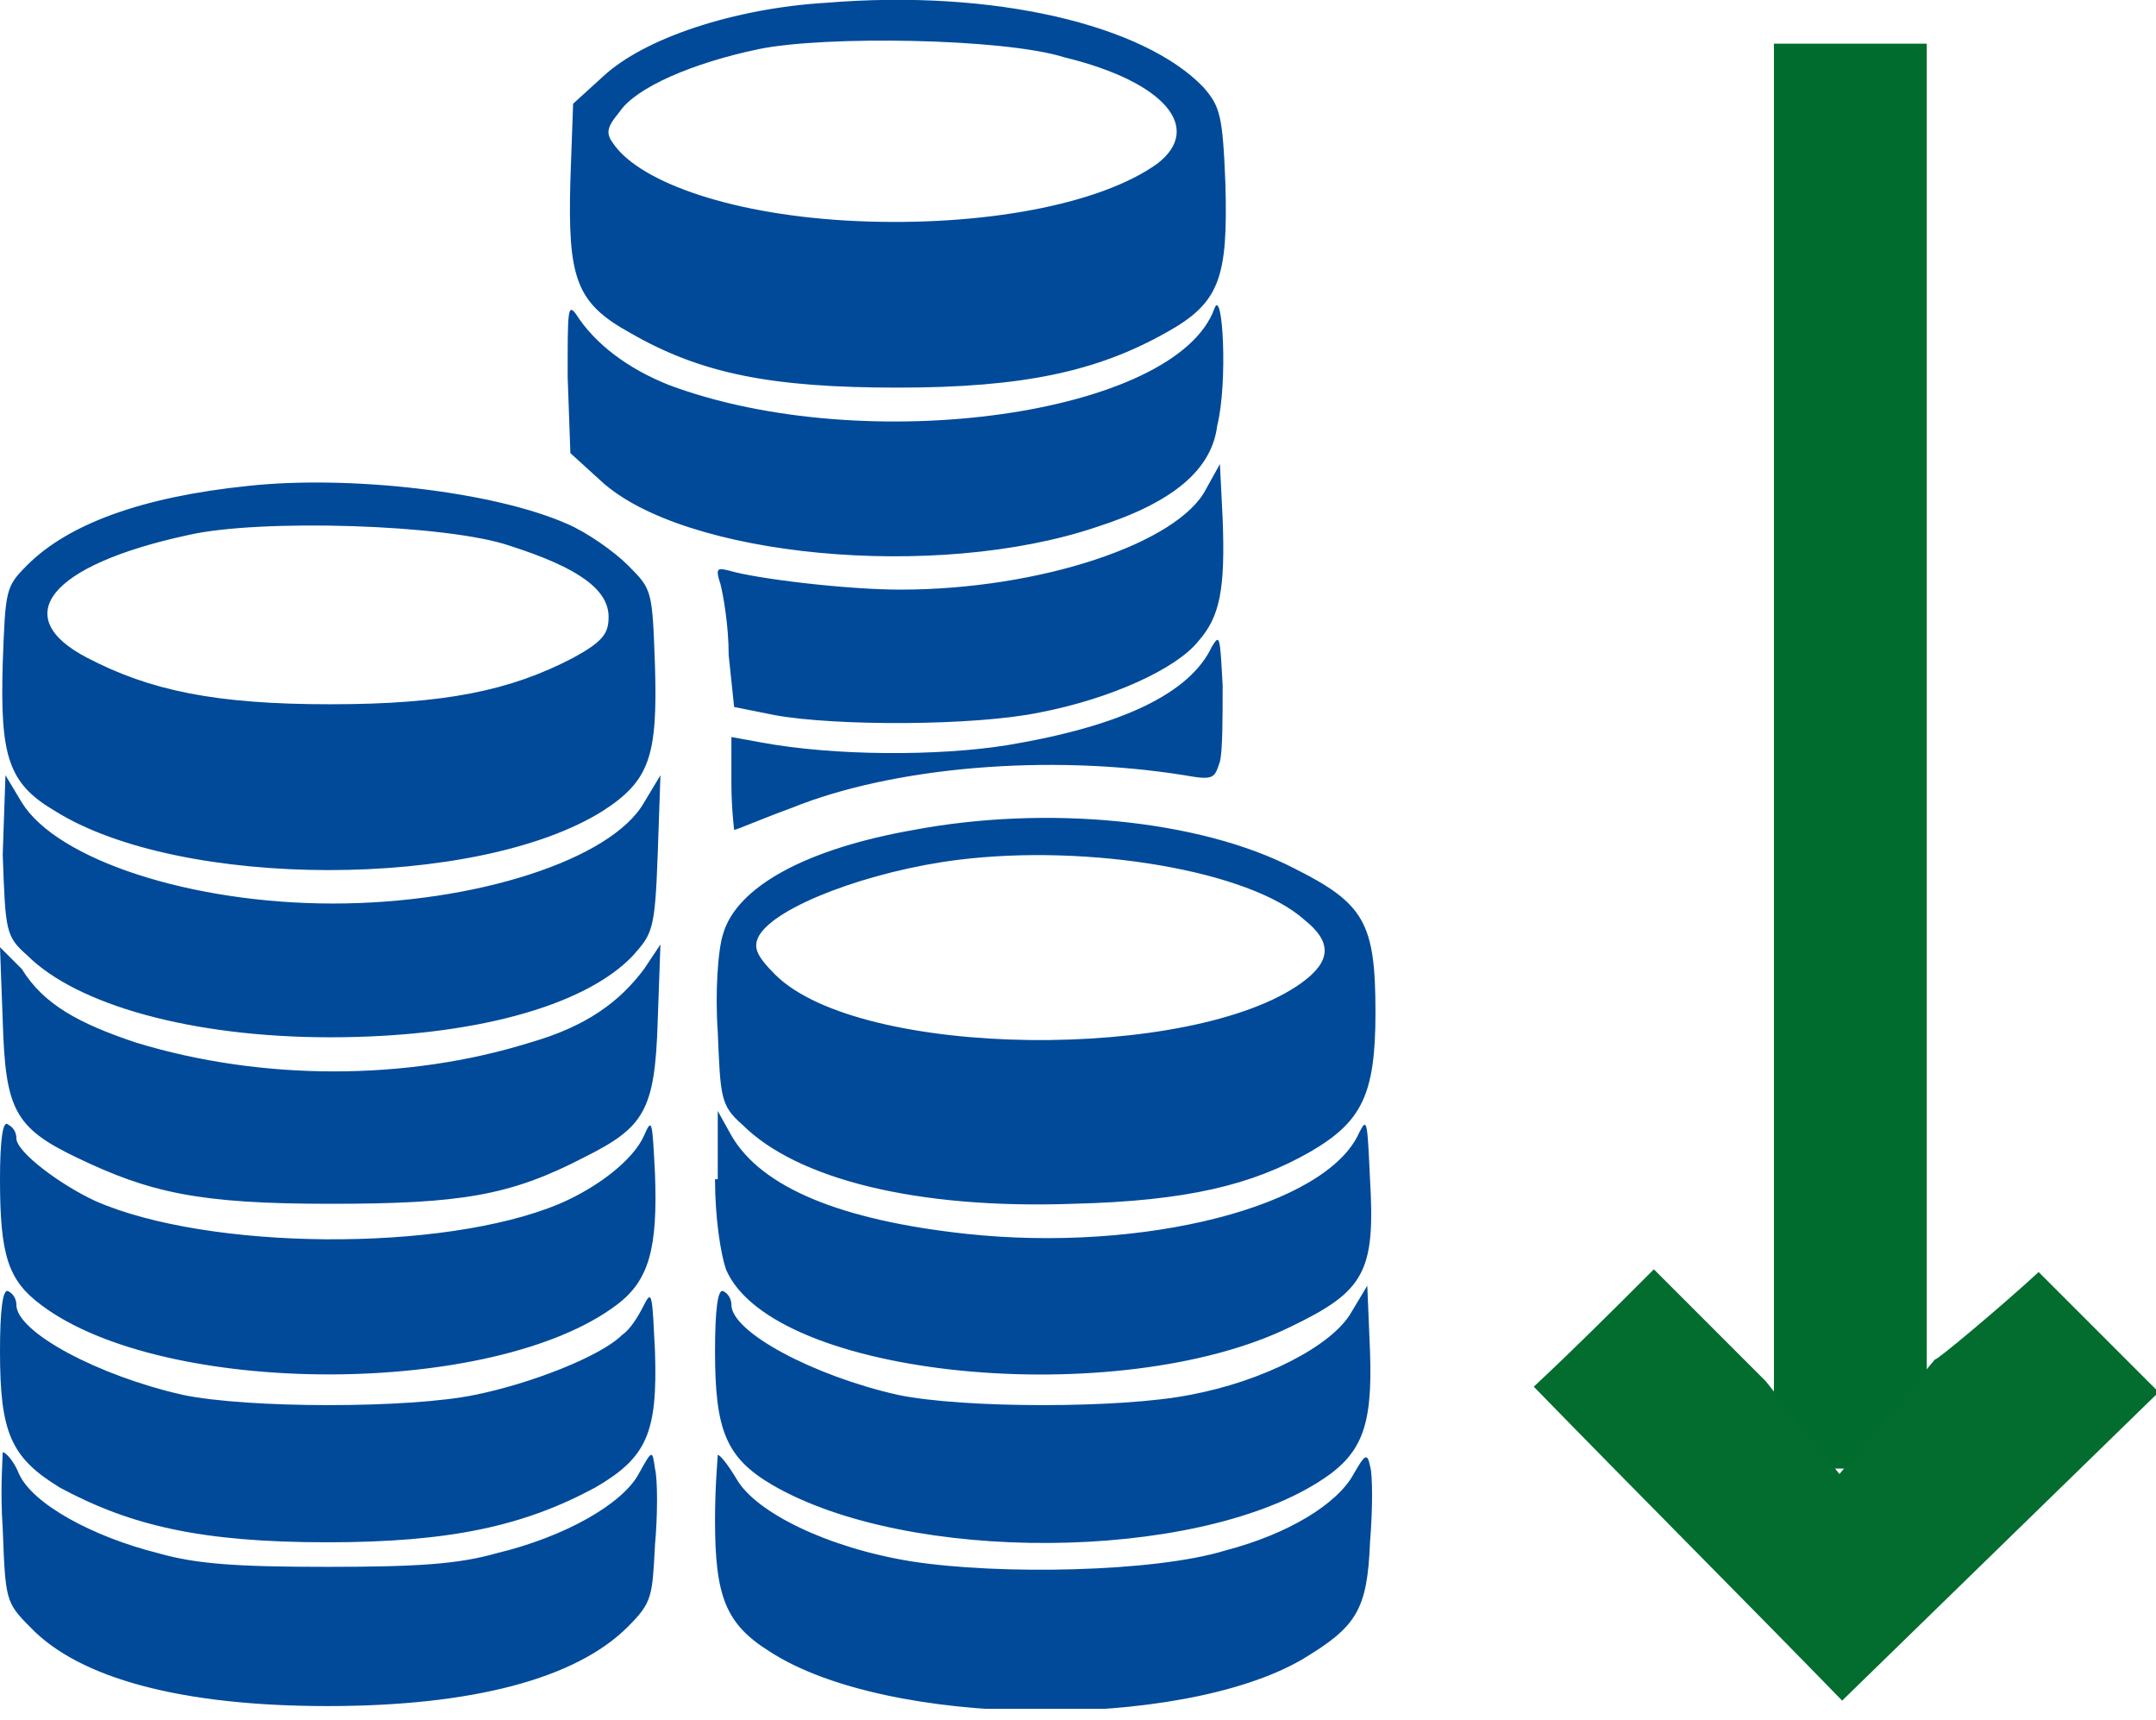
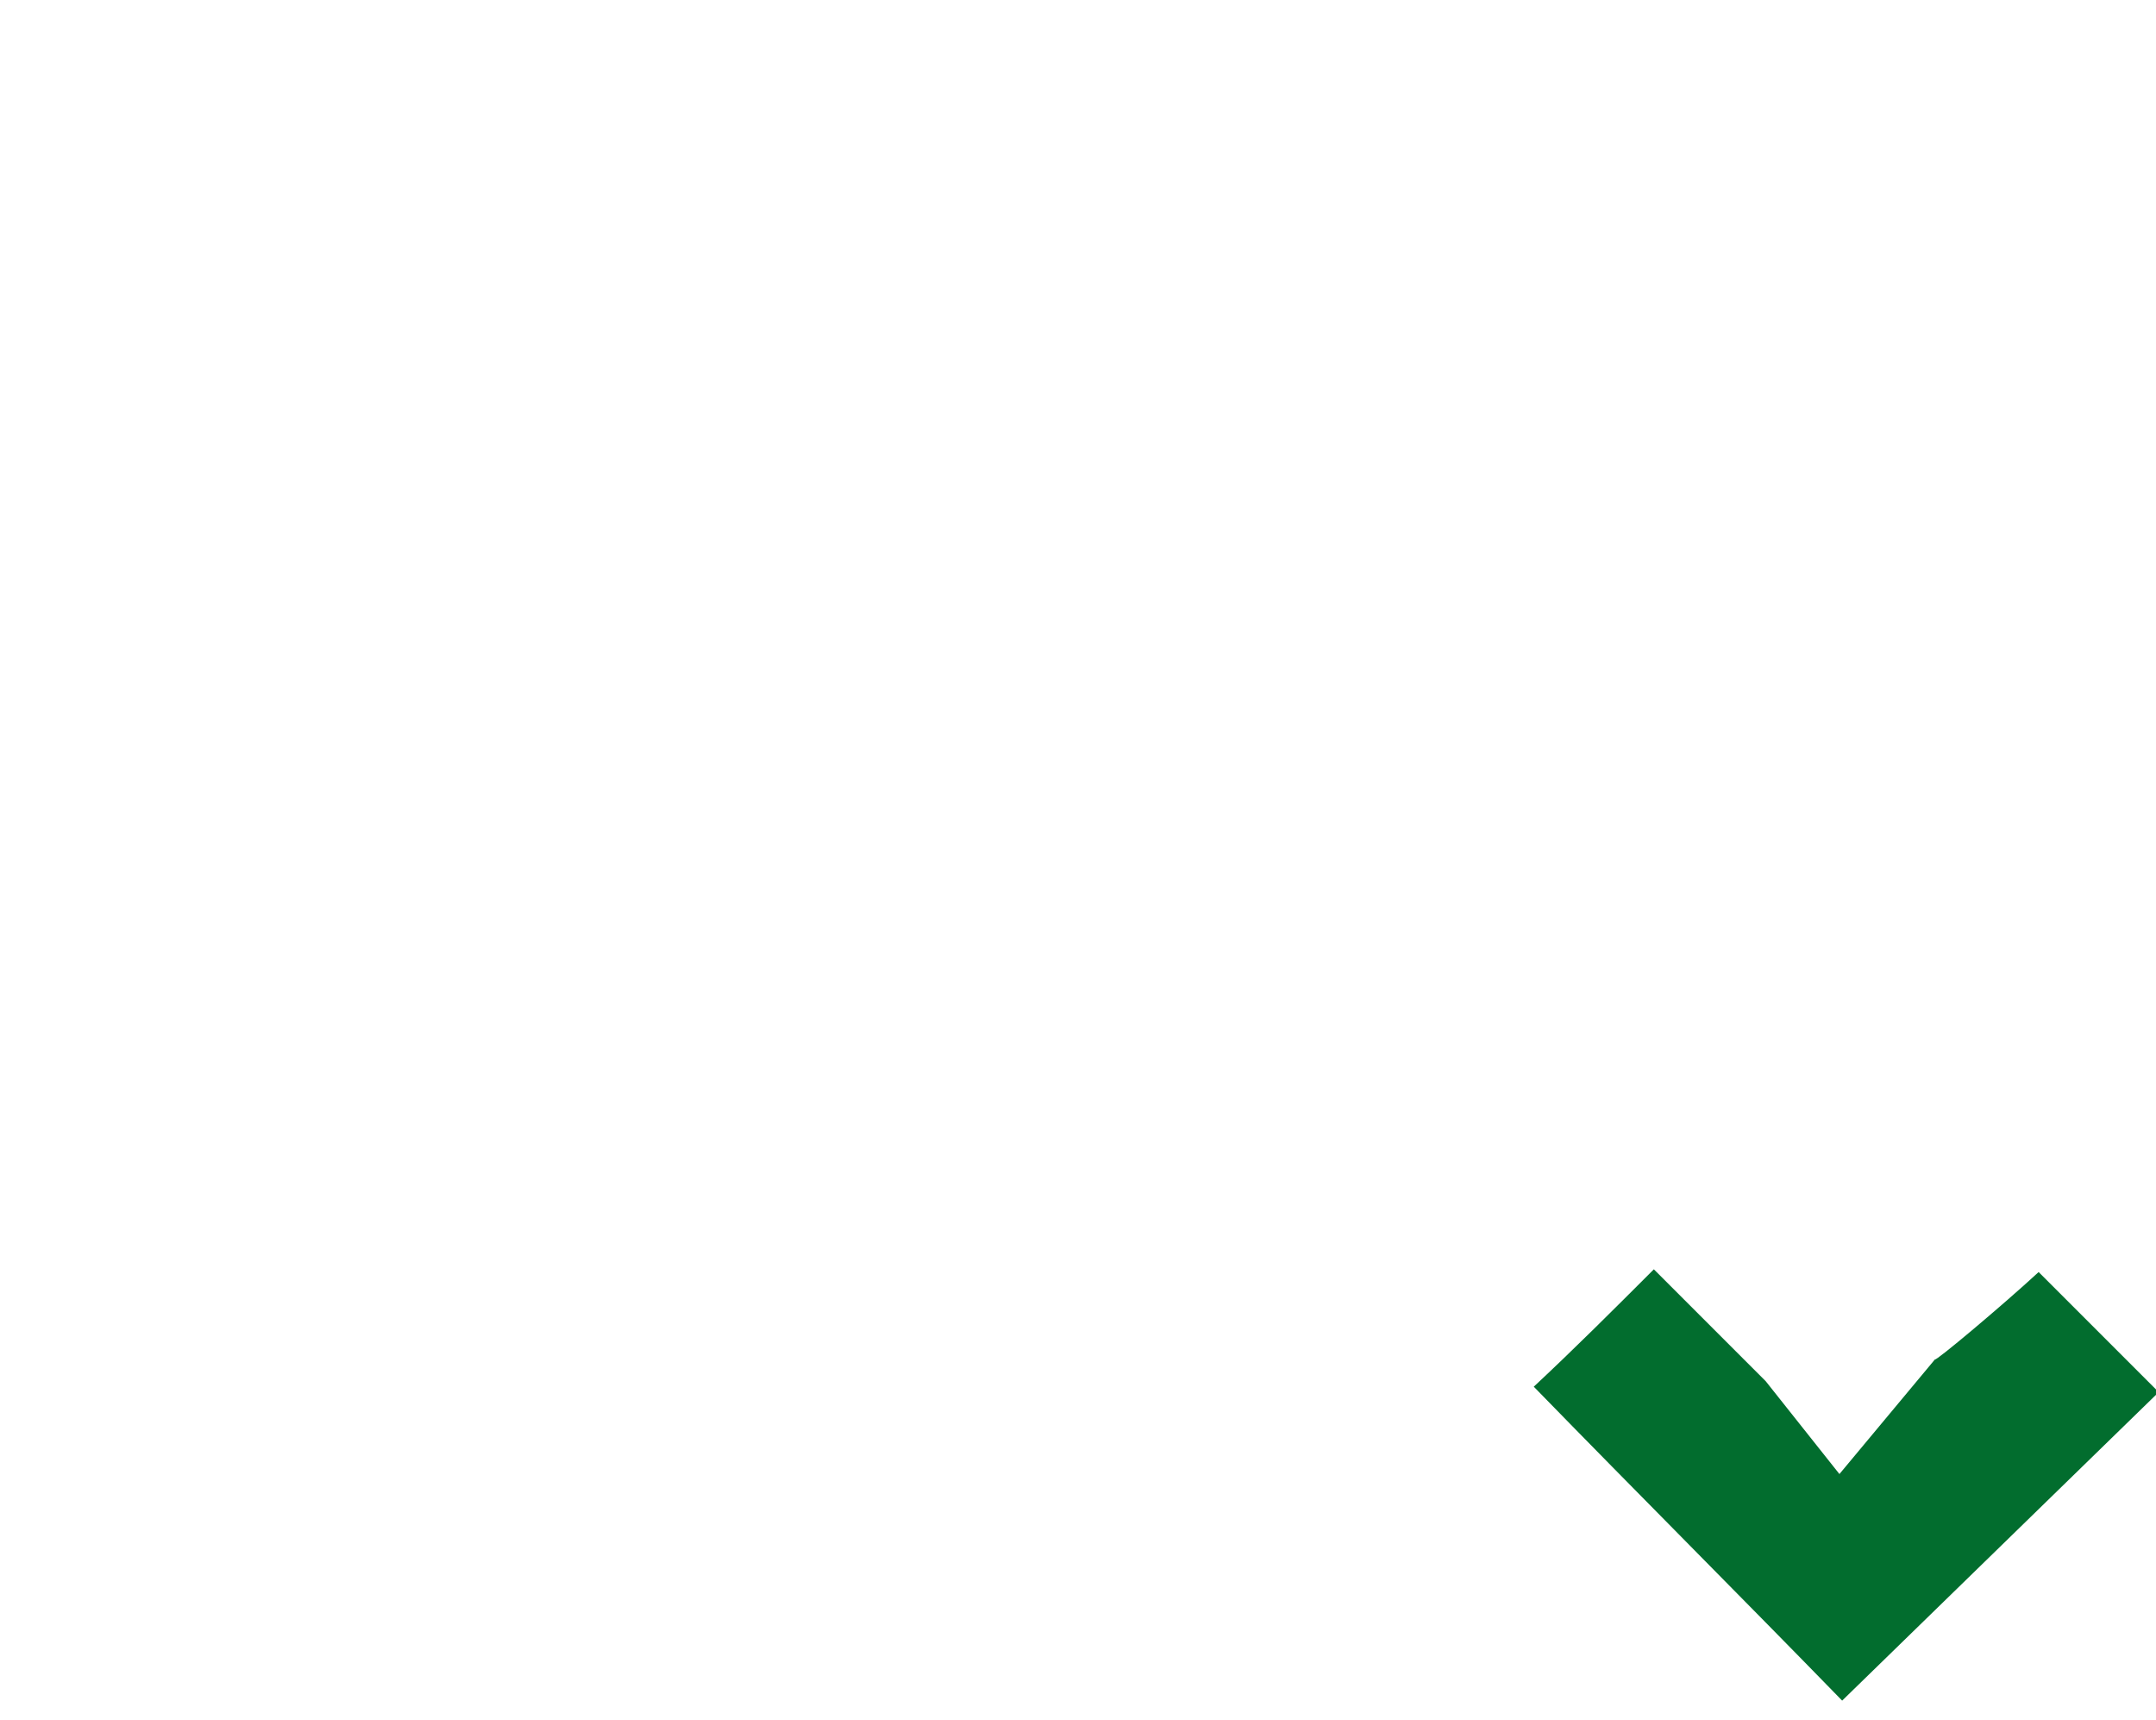
<svg xmlns="http://www.w3.org/2000/svg" xmlns:xlink="http://www.w3.org/1999/xlink" version="1.1" id="Calque_1" x="0px" y="0px" viewBox="0 0 79 63" style="enable-background:new 0 0 79 63;" xml:space="preserve">
  <style type="text/css">
	.st0{clip-path:url(#SVGID_2_);}
	.st1{fill:#006D2E;}
	.st2{fill:#026D2E;}
	.st3{fill-rule:evenodd;clip-rule:evenodd;fill:#004A99;}
</style>
  <g>
    <defs>
      <rect id="SVGID_1_" width="79" height="62.6" />
    </defs>
    <clipPath id="SVGID_2_">
      <use xlink:href="#SVGID_1_" style="overflow:visible;" />
    </clipPath>
    <g class="st0">
-       <path class="st1" d="M70.6,1.6v52.2H65V1.6" />
      <path class="st2" d="M74.7,46.6c-1.3,1.2-3.8,3.3-3.8,3.2l-3.5,4.2l-2.7-3.4c-1.4-1.4-2.7-2.7-4.1-4.1c-1.5,1.5-2.9,2.9-4.4,4.3    c3.8,3.9,7.6,7.7,11.3,11.5c3.9-3.8,7.7-7.5,11.6-11.3" />
-       <path class="st3" d="M30.3,0.1c-3.4,0.2-6.7,1.3-8.2,2.7l-1.1,1l-0.1,2.8c-0.1,3.6,0.2,4.5,2.2,5.6c2.6,1.5,5.2,2,9.8,2    c4.6,0,7.3-0.6,9.8-2c2-1.1,2.3-2,2.2-5.5c-0.1-2.5-0.2-2.8-0.8-3.5C41.9,0.9,36.4-0.4,30.3,0.1z M27.8,1.8    c-2.4,0.5-4.5,1.4-5.1,2.3c-0.5,0.6-0.5,0.8-0.2,1.2c1,1.4,4.4,2.6,8.9,2.8c4.6,0.2,8.9-0.6,11-2.1C44.1,4.7,42.7,3,39,2.1    C36.8,1.4,30.2,1.3,27.8,1.8z M44.5,11.3c-1.4,3.9-12.8,5.5-20,2.8c-1.5-0.6-2.7-1.5-3.4-2.6c-0.3-0.4-0.3-0.1-0.3,2.3l0.1,2.8    l1.1,1c3,2.8,12.3,3.7,18.2,1.7c2.8-0.9,4.2-2.1,4.4-3.7C45,14,44.8,10.5,44.5,11.3z M44.2,17.9c-1,2-6.1,3.7-11.2,3.7    c-2,0-5.3-0.4-6.3-0.7c-0.4-0.1-0.5-0.1-0.3,0.5c0.1,0.4,0.3,1.5,0.3,2.6l0.2,1.9l1.5,0.3c2.2,0.4,7.3,0.4,9.7-0.1    c2.6-0.5,5-1.6,5.8-2.6c0.8-0.9,1-1.9,0.9-4.5l-0.1-2L44.2,17.9z M9.1,17.8c-3.9,0.4-6.6,1.4-8.1,2.9c-0.8,0.8-0.8,0.9-0.9,3.6    C0,27.7,0.3,28.7,2,29.7c4.6,2.9,15.5,2.9,20.1,0c1.7-1.1,2-2,1.9-5.3c-0.1-2.8-0.1-2.8-1-3.7c-0.5-0.5-1.5-1.2-2.2-1.5    C18.1,18,12.8,17.4,9.1,17.8z M6.9,19.6c-5.1,1.1-6.6,3-3.7,4.5c2.3,1.2,4.7,1.7,8.9,1.7c4.2,0,6.6-0.5,8.9-1.7    c1.1-0.6,1.3-0.9,1.3-1.5c0-1-1.1-1.8-3.6-2.6C16.4,19.2,9.5,19,6.9,19.6z M44.4,23.7c-0.8,1.7-3.3,2.9-7.5,3.6    c-2.5,0.4-6.3,0.4-9-0.1L26.8,27v1.7c0,0.9,0.1,1.7,0.1,1.7c0.1,0,1-0.4,2.1-0.8c3.7-1.5,9.4-2,14.4-1.2c1.1,0.2,1.1,0.1,1.3-0.5    c0.1-0.4,0.1-1.6,0.1-2.8C44.7,23.3,44.7,23.2,44.4,23.7z M0.1,31.3C0.2,34.1,0.2,34.3,1,35c1.8,1.8,6,3,11.1,3    c5.1,0,9.3-1.1,11.1-3c0.7-0.8,0.8-0.9,0.9-3.7l0.1-2.9l-0.6,1c-1.2,2.1-6.2,3.7-11.4,3.7c-5.2,0-10.1-1.6-11.4-3.7l-0.6-1    L0.1,31.3z M33.5,30.4c-4,0.7-6.5,2.1-7,3.8c-0.2,0.6-0.3,2.2-0.2,3.6c0.1,2.4,0.1,2.7,0.9,3.4c2,2,6.4,3.1,12.1,2.9    c4.2-0.1,6.6-0.7,8.7-1.9c1.9-1.1,2.4-2.1,2.4-5.1c0-3.3-0.4-4-3-5.3C43.9,30,38.3,29.5,33.5,30.4z M35.1,31.5    c-3.2,0.4-6.7,1.7-7.3,2.8c-0.2,0.4-0.1,0.7,0.6,1.4c3.1,3.1,15.3,3.2,19.3,0.3c1.1-0.8,1.1-1.5,0.1-2.3    C45.8,31.9,39.9,30.9,35.1,31.5z M0.1,37.4c0.1,3.2,0.4,3.9,2.7,5c2.7,1.3,4.5,1.7,9.3,1.7c4.8,0,6.6-0.3,9.3-1.7    c2.2-1.1,2.6-1.7,2.7-5l0.1-2.8l-0.6,0.9c-0.9,1.2-2.1,2.1-4.2,2.7c-4.5,1.4-9.8,1.4-14.4,0c-2.1-0.7-3.4-1.4-4.2-2.7L0,34.7    L0.1,37.4z M0,43.2c0,2.8,0.3,3.7,1.5,4.6c4.5,3.4,16.6,3.4,21.1,0c1.2-0.9,1.5-2.1,1.4-4.8c-0.1-1.9-0.1-2.1-0.4-1.4    c-0.4,0.9-1.7,1.9-3.1,2.5c-4.3,1.8-12.9,1.7-17-0.1c-1.3-0.6-2.9-1.8-2.9-2.3c0-0.2-0.1-0.4-0.3-0.5C0.1,41,0,41.8,0,43.2z     M26.2,43.2c0,1.4,0.2,2.7,0.4,3.3c1.7,4,14.4,5.2,20.7,2.1c2.7-1.3,3.1-2,2.9-5.4c-0.1-2.1-0.1-2.3-0.4-1.7    c-1.2,2.7-7.9,4.4-14.4,3.7c-4.6-0.5-7.5-1.7-8.6-3.6l-0.5-0.9V43.2z M0,49.5c0,3,0.4,3.9,2.2,5c2.6,1.4,5.2,2,9.8,2    c4.5,0,7.2-0.6,9.8-2c1.9-1.1,2.3-2,2.2-5c-0.1-2-0.1-2.3-0.4-1.7c-0.2,0.4-0.5,0.9-0.8,1.1c-0.8,0.8-3.4,1.8-5.4,2.2    c-2.4,0.5-8.3,0.5-10.7,0c-3.1-0.7-6.1-2.3-6.1-3.3c0-0.2-0.1-0.4-0.3-0.5C0.1,47.2,0,48,0,49.5z M26.2,49.5    c0,2.9,0.4,3.9,2.1,4.9c5,2.9,15.4,2.8,20-0.1c1.6-1,2-2,1.9-4.8l-0.1-2.4l-0.6,1c-0.7,1.2-3.2,2.5-5.9,3c-2.5,0.5-8.3,0.5-10.7,0    c-3.1-0.7-6.1-2.3-6.1-3.3c0-0.2-0.1-0.4-0.3-0.5C26.3,47.2,26.2,48,26.2,49.5z M0.1,56c0.1,2.6,0.1,2.7,1,3.6    c1.8,1.9,5.6,2.9,10.9,2.9c5.3,0,9.1-1,11-2.9c0.9-0.9,0.9-1.1,1-3c0.1-1.1,0.1-2.4,0-2.8c-0.1-0.7-0.1-0.7-0.6,0.2    c-0.6,1.1-2.7,2.3-5.2,2.9c-1.4,0.4-2.9,0.5-6.2,0.5c-3.3,0-4.8-0.1-6.2-0.5c-2.4-0.6-4.6-1.8-5.1-2.9c-0.2-0.5-0.5-0.8-0.6-0.8    C0.1,53.4,0,54.6,0.1,56z M26.2,55.7c0,2.8,0.4,3.8,2,4.8c4.3,2.8,15,2.9,19.5,0.3c2-1.2,2.4-1.8,2.5-4.3c0.1-1.2,0.1-2.5,0-2.8    c-0.1-0.5-0.2-0.4-0.6,0.3c-0.6,1.1-2.4,2.2-4.7,2.8c-2.6,0.8-8.3,0.9-11.5,0.4c-3.1-0.5-5.7-1.8-6.4-3c-0.3-0.5-0.6-0.9-0.7-0.9    C26.3,53.4,26.2,54.4,26.2,55.7z" />
    </g>
  </g>
</svg>